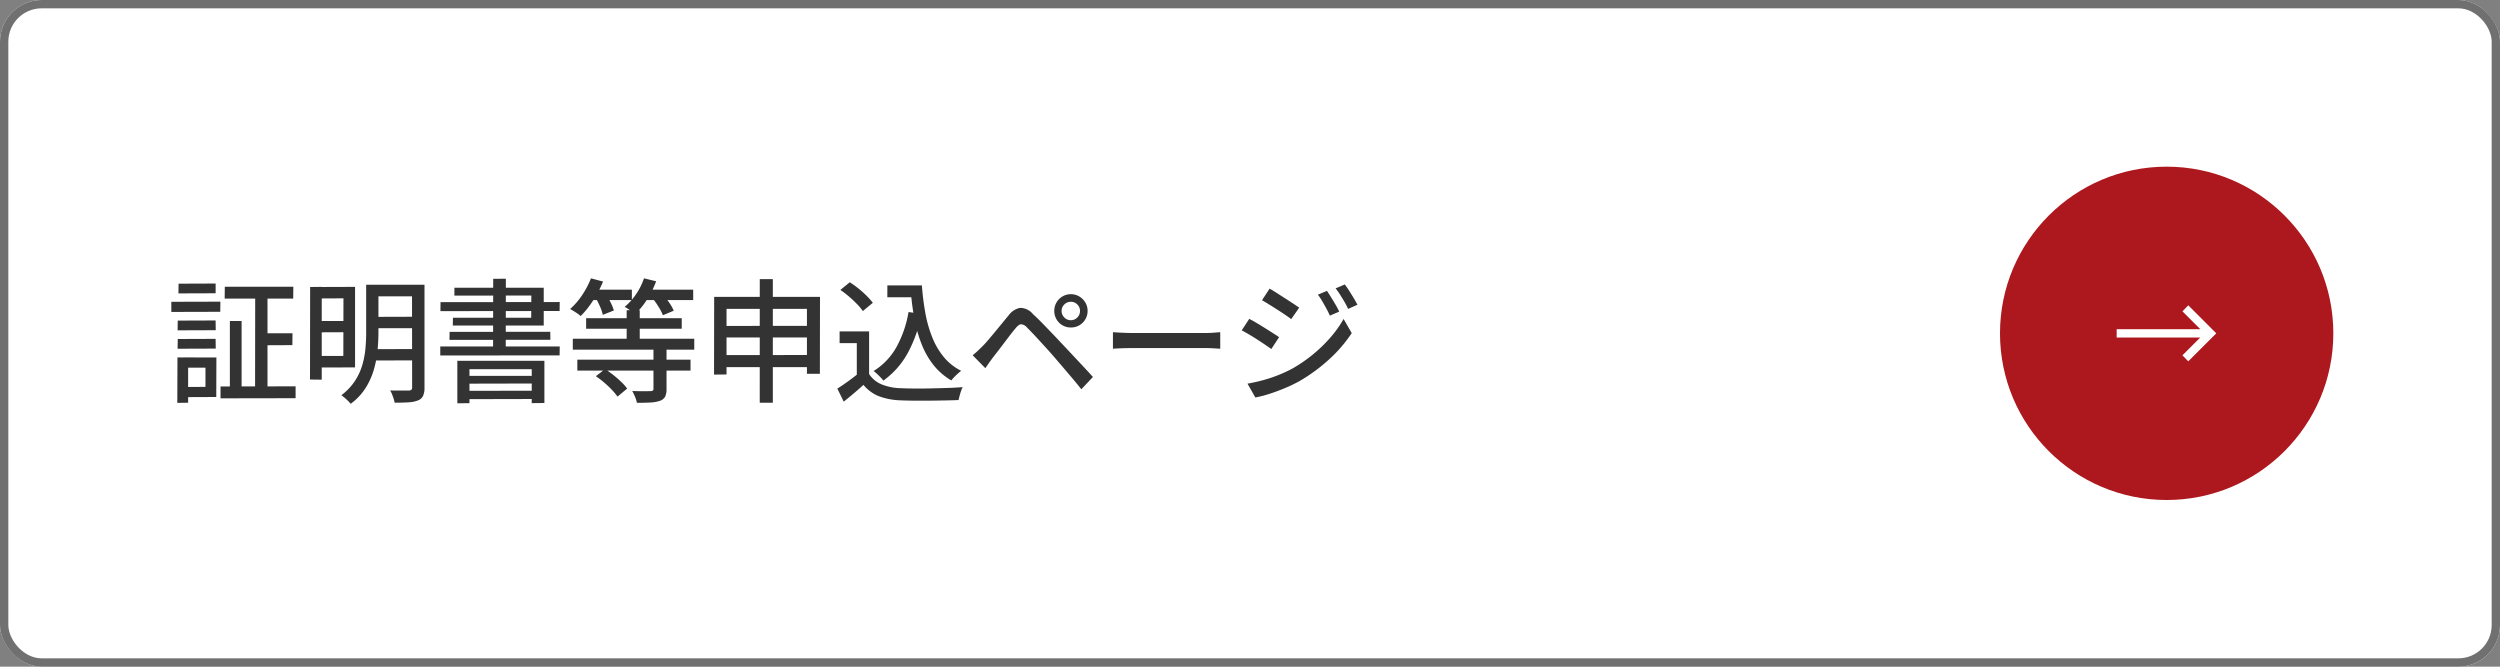
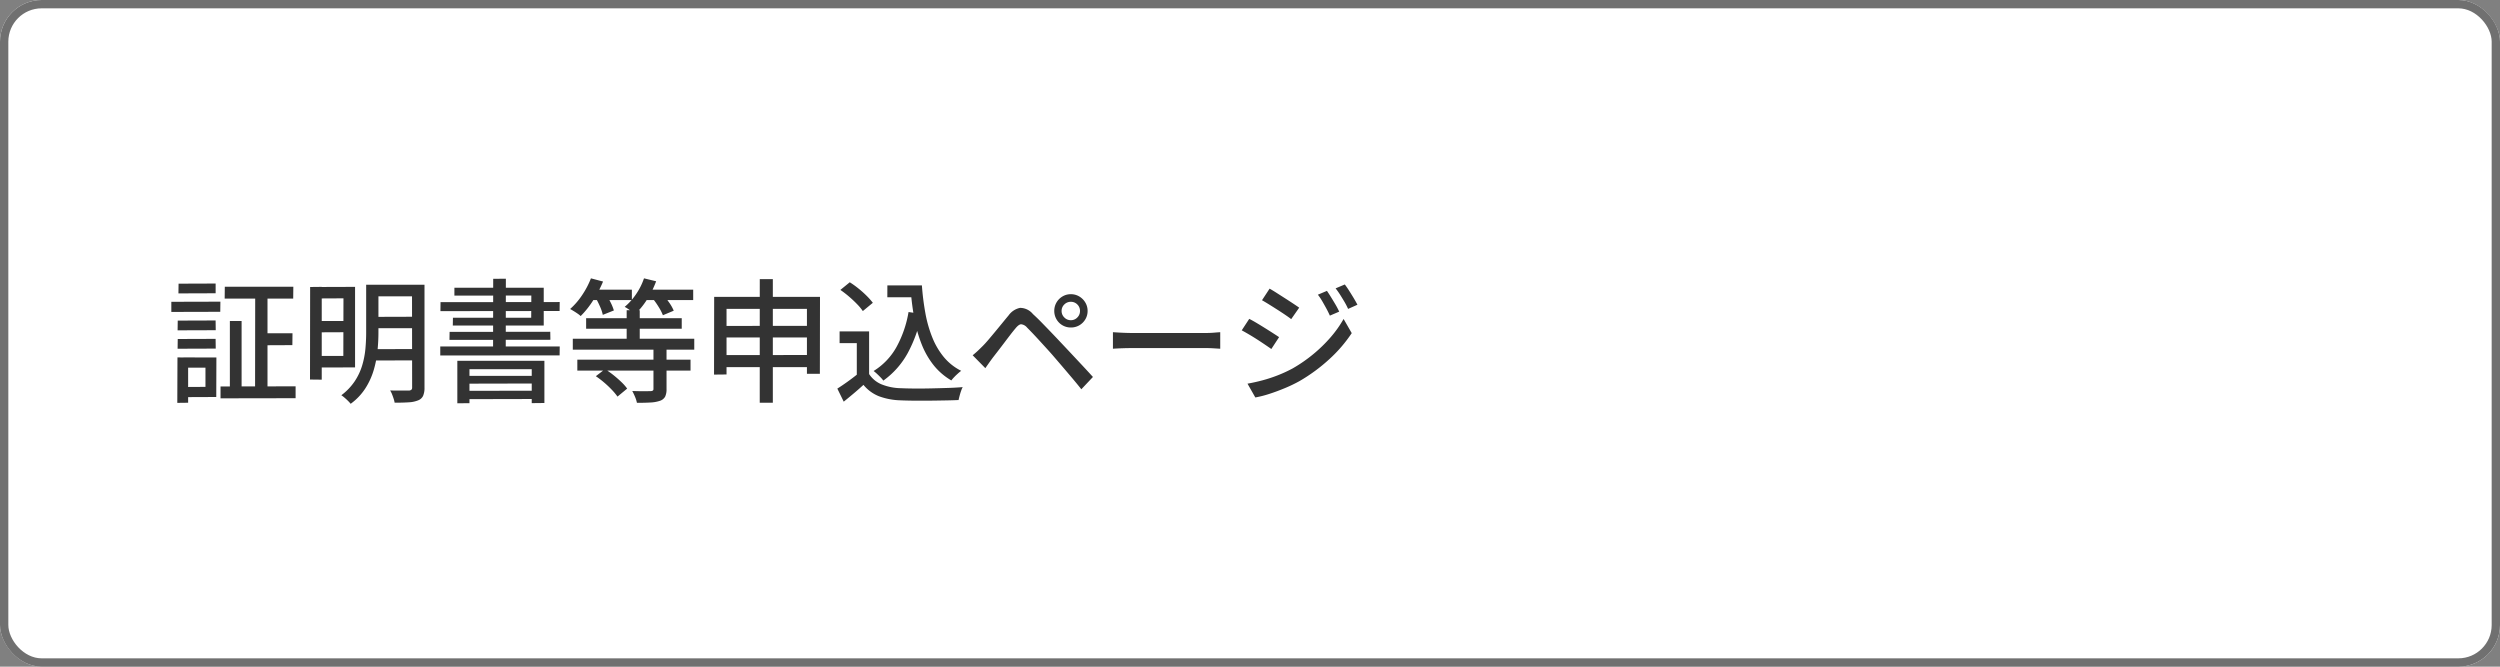
<svg xmlns="http://www.w3.org/2000/svg" width="300" height="80" viewBox="0 0 300 80">
  <rect x="0" y="0" width="300" height="80" fill="#808080" stroke="none" />
  <g id="グループ_293" data-name="グループ 293" transform="translate(-722 -888)">
    <g id="長方形_237" data-name="長方形 237" transform="translate(722 888)" fill="#fff" stroke="#707070" stroke-width="1">
      <rect width="300" height="80" rx="5" stroke="none" />
      <rect x="0.5" y="0.5" width="299" height="79" rx="4.5" fill="none" />
    </g>
    <path id="パス_1321" data-name="パス 1321" d="M6.976-12.592H15.2l-.016,1.424H6.96ZM6.464-.624,15.472-.64V.784L6.464.8Zm5.008-6.384H15.1l-.016,1.424-3.616.016Zm-.848-5.008H12.1V.208L10.608.192ZM7.584-8.48H8.992v8.5H7.584ZM1.328-8.528l4.544-.016.016,1.168L1.312-7.36Zm.1-4.432,4.448-.016v1.168l-4.464.016Zm-.1,6.64,4.544-.016.016,1.168-4.576.016ZM.56-10.784,6.448-10.8,6.432-9.584.56-9.568ZM2.016-4.112,5.968-4.1,5.952.64,2.032.656,2.016-.56l2.64-.016v-2.3H2.032Zm-.72,0,1.28.016V1.328l-1.3.016Zm16.72-8.448,4.592-.016v9.664L18.016-2.9V-4.288H21.2l.016-6.912-3.2.016Zm.016,4.08h3.744l.016,1.344-3.76.016Zm6.784-4.352H30l.016,1.392H24.832Zm0,3.856L30-8.992l.016,1.376H24.832ZM24.752-5.1l5.232-.016v1.36l-5.232.016ZM17.216-12.56l1.392-.016V-1.44L17.2-1.456Zm12.224-.272h1.5V-.5a2.415,2.415,0,0,1-.168,1,1.073,1.073,0,0,1-.584.536,3.367,3.367,0,0,1-1.12.24q-.688.048-1.712.048a3.141,3.141,0,0,0-.12-.48q-.088-.272-.192-.536a2.422,2.422,0,0,0-.232-.456q.48.016.944.016h1.3a.525.525,0,0,0,.312-.1A.354.354,0,0,0,29.456-.5Zm-5.5,0h1.472v5.744q0,1.024-.112,2.176a12.554,12.554,0,0,1-.448,2.3,8.589,8.589,0,0,1-1,2.2A6.946,6.946,0,0,1,22.08,1.456a3.87,3.87,0,0,0-.312-.344q-.2-.2-.416-.384a3.6,3.6,0,0,0-.392-.3,6.9,6.9,0,0,0,1.608-1.68,7.14,7.14,0,0,0,.9-1.92,10.328,10.328,0,0,0,.384-2q.088-.992.088-1.936ZM34.88-3.7H45.328V1.36l-1.52.016V-2.7H36.336v4.08l-1.456.016Zm.752,1.808h8.736v.912L35.632-.96Zm0,1.792,8.736-.016V.88L35.632.9Zm3.552-13.44,1.52-.016-.016,8.8-1.52.016Zm-4.656,1.072h10.72v4.528H34.336l.016-.928h9.392l.016-2.672-9.232.016Zm-1.664,1.728,14.3-.016L47.152-9.68l-14.3.016Zm1.088,3.568,12.08-.016.016.96-12.112.016Zm-1.12,1.744H47.168l-.016,1.072-14.32.016ZM55.2-9.776h1.568v4.224H55.2Zm-4.864.96H61.808v1.264H50.336Zm-1.6,2.464H63.312V-5.04H48.736ZM49.28-3.84H62.864v1.312H49.28Zm9.136-1.424h1.568V-.32a2.053,2.053,0,0,1-.168.92,1.108,1.108,0,0,1-.632.5,4.122,4.122,0,0,1-1.128.2q-.68.04-1.624.04A3.721,3.721,0,0,0,56.2.608a7.062,7.062,0,0,0-.328-.688q.48.016.928.024t.792,0q.344-.008.472-.008a.56.56,0,0,0,.28-.072.262.262,0,0,0,.072-.216Zm-7.76-6.976h5.168v1.248H50.656Zm6.256,0h6.272v1.248H56.912Zm-6-1.36,1.456.384a14.685,14.685,0,0,1-1.208,2.288,10.709,10.709,0,0,1-1.48,1.856,2.631,2.631,0,0,0-.36-.288q-.232-.16-.48-.312t-.424-.248a8.5,8.5,0,0,0,1.432-1.656A10.1,10.1,0,0,0,50.912-13.6Zm6.368,0,1.456.352a11.125,11.125,0,0,1-1.088,2.184,9.147,9.147,0,0,1-1.424,1.752,3.958,3.958,0,0,0-.376-.288l-.464-.32a3.583,3.583,0,0,0-.424-.256A7.33,7.33,0,0,0,56.328-11.7,7.8,7.8,0,0,0,57.28-13.6Zm-5.808,2.32,1.248-.464q.272.464.552,1.032a5.833,5.833,0,0,1,.392.968l-1.328.528a4.874,4.874,0,0,0-.336-1A11.641,11.641,0,0,0,51.472-11.28Zm6.784.016,1.232-.5q.384.464.784,1.032a5,5,0,0,1,.576,1.016l-1.3.544a5.9,5.9,0,0,0-.528-1.024A9.534,9.534,0,0,0,58.256-11.264ZM51.5-1.856l1.1-.848a10.059,10.059,0,0,1,1.008.712q.512.408.952.832a5.47,5.47,0,0,1,.7.792L54.1.592a7.143,7.143,0,0,0-.672-.808,12.112,12.112,0,0,0-.92-.872A11.156,11.156,0,0,0,51.5-1.856ZM65.7-11.376H78.4l-.016,9.232H76.832V-9.936H67.184v7.872l-1.5.016Zm.96,3.488L77.616-7.9v1.392H66.672Zm0,3.5L77.616-4.4l.016,1.456H66.672Zm4.512-9.12h1.568V1.328H71.168Zm15.312.752h3.36v1.424H86.48Zm2.528,0h1.616a30.384,30.384,0,0,0,.424,3.368,14.853,14.853,0,0,0,.84,2.92,8.871,8.871,0,0,0,1.384,2.336A6.458,6.458,0,0,0,95.344-2.5q-.176.128-.4.328t-.432.416a4.42,4.42,0,0,0-.352.408A7.651,7.651,0,0,1,92.048-3.16a9.8,9.8,0,0,1-1.424-2.464,16.14,16.14,0,0,1-.872-3,31.1,31.1,0,0,1-.456-3.424h-.288Zm.016,3.2,1.552.224a16.063,16.063,0,0,1-1.664,4.72A9.931,9.931,0,0,1,86-1.328a3.279,3.279,0,0,0-.32-.376q-.208-.216-.44-.432a4.531,4.531,0,0,0-.408-.344,7.879,7.879,0,0,0,2.744-2.872A13.269,13.269,0,0,0,89.024-9.552Zm-4.736,2.32v5.776H82.816V-5.824H80.752V-7.232Zm0,5.12A3.278,3.278,0,0,0,85.8-.872a6.5,6.5,0,0,0,2.3.456q.688.032,1.632.04t2-.016q1.056-.024,2.048-.056t1.744-.1a3.009,3.009,0,0,0-.192.456q-.1.28-.176.568t-.128.528q-.688.032-1.592.048T91.56,1.08q-.968.008-1.88,0t-1.6-.04a8.06,8.06,0,0,1-2.6-.488A4.571,4.571,0,0,1,83.616-.816q-.544.5-1.128.992T81.248,1.2L80.48-.368q.56-.352,1.208-.816t1.224-.928Zm-3.44-10.1,1.12-.912a10.8,10.8,0,0,1,1.048.752,12.347,12.347,0,0,1,.984.88,7.939,7.939,0,0,1,.736.832l-1.2.992a6.188,6.188,0,0,0-.7-.84q-.44-.456-.96-.9A12.014,12.014,0,0,0,80.848-12.208ZM107.392-9.68a1.061,1.061,0,0,0,.328.776,1.061,1.061,0,0,0,.776.328,1.053,1.053,0,0,0,.784-.328,1.074,1.074,0,0,0,.32-.776,1.066,1.066,0,0,0-.32-.784,1.066,1.066,0,0,0-.784-.32,1.074,1.074,0,0,0-.776.32A1.053,1.053,0,0,0,107.392-9.68Zm-.88,0a1.991,1.991,0,0,1,.264-1.016,2,2,0,0,1,.72-.728,1.916,1.916,0,0,1,1-.272,1.946,1.946,0,0,1,1.016.272,2.069,2.069,0,0,1,.728.728,1.945,1.945,0,0,1,.272,1.016,1.916,1.916,0,0,1-.272,1,2,2,0,0,1-.728.72A1.991,1.991,0,0,1,108.5-7.7a1.96,1.96,0,0,1-1-.264,1.943,1.943,0,0,1-.72-.72A1.96,1.96,0,0,1,106.512-9.68ZM96.72-4.368q.336-.272.608-.528t.608-.592q.288-.288.656-.72t.792-.944q.424-.512.856-1.04t.816-.992a2.243,2.243,0,0,1,1.352-.872,2.006,2.006,0,0,1,1.544.744q.512.464,1.088,1.056t1.144,1.184q.568.592,1.032,1.088.544.576,1.224,1.3l1.392,1.488q.712.76,1.32,1.432L109.76-.288q-.544-.688-1.168-1.424t-1.224-1.44q-.6-.7-1.1-1.28-.352-.4-.776-.864l-.848-.928q-.424-.464-.792-.848t-.608-.624a1.056,1.056,0,0,0-.72-.392q-.288.024-.672.5-.272.32-.616.768t-.712.936q-.368.488-.72.944T99.2-4.16q-.256.336-.512.7t-.448.64Zm16.832-2.768.664.04q.392.024.848.04t.872.016h8.7q.576,0,1.04-.04t.752-.056v1.984l-.768-.048q-.5-.032-1.024-.032h-8.7q-.656,0-1.312.024t-1.072.056Zm25.68-4.96q.208.3.488.752t.544.9q.264.456.44.84l-1.12.48q-.208-.464-.44-.888t-.472-.84a6.711,6.711,0,0,0-.528-.784Zm2.144-.768q.224.288.5.72t.552.888q.272.456.464.824l-1.12.5a8.535,8.535,0,0,0-.456-.88q-.248-.416-.5-.816t-.544-.768Zm-9.024.5q.368.208.856.52l1,.64q.512.328.96.624t.736.5l-.96,1.376q-.288-.224-.736-.528t-.952-.624q-.5-.32-.976-.616t-.84-.5ZM129.7-.96q.9-.16,1.824-.408a16.874,16.874,0,0,0,1.84-.608,16.291,16.291,0,0,0,1.744-.808A17.682,17.682,0,0,0,137.592-4.5a17.268,17.268,0,0,0,2.072-2.016,13.516,13.516,0,0,0,1.568-2.208l.976,1.7A16.8,16.8,0,0,1,139.52-3.9a20.381,20.381,0,0,1-3.568,2.624,16.932,16.932,0,0,1-1.76.848q-.96.4-1.888.7a12.735,12.735,0,0,1-1.664.424Zm.208-7.776q.384.192.88.488t1.008.616q.512.32.96.608t.736.48L132.56-5.12q-.32-.224-.768-.528t-.944-.624q-.5-.32-.976-.6t-.864-.488Z" transform="translate(742 935)" fill="#333" />
    <g id="グループ_95" data-name="グループ 95" transform="translate(-196 401)">
-       <circle id="楕円形_1" data-name="楕円形 1" cx="20" cy="20" r="20" transform="translate(1158 507)" fill="#ad181f" />
-       <path id="パス_1322" data-name="パス 1322" d="M10.594-9.359l-.7.719L12.031-6.5H2v1H12.031L9.891-3.359l.7.719L13.953-6Z" transform="translate(1170 533)" fill="#fff" />
+       <path id="パス_1322" data-name="パス 1322" d="M10.594-9.359l-.7.719L12.031-6.5H2v1H12.031L9.891-3.359l.7.719L13.953-6" transform="translate(1170 533)" fill="#fff" />
    </g>
  </g>
</svg>